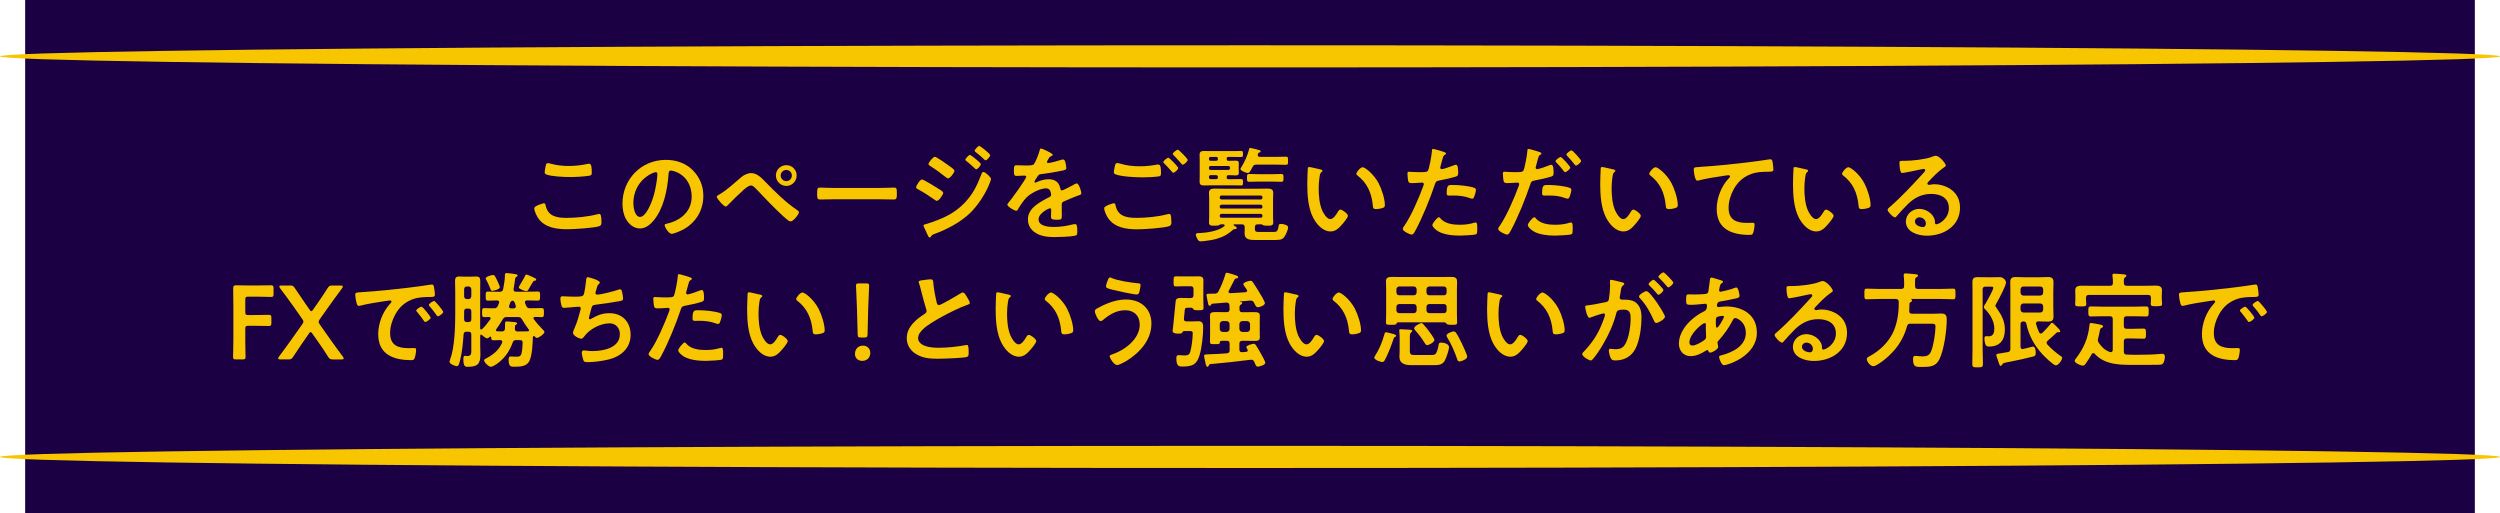
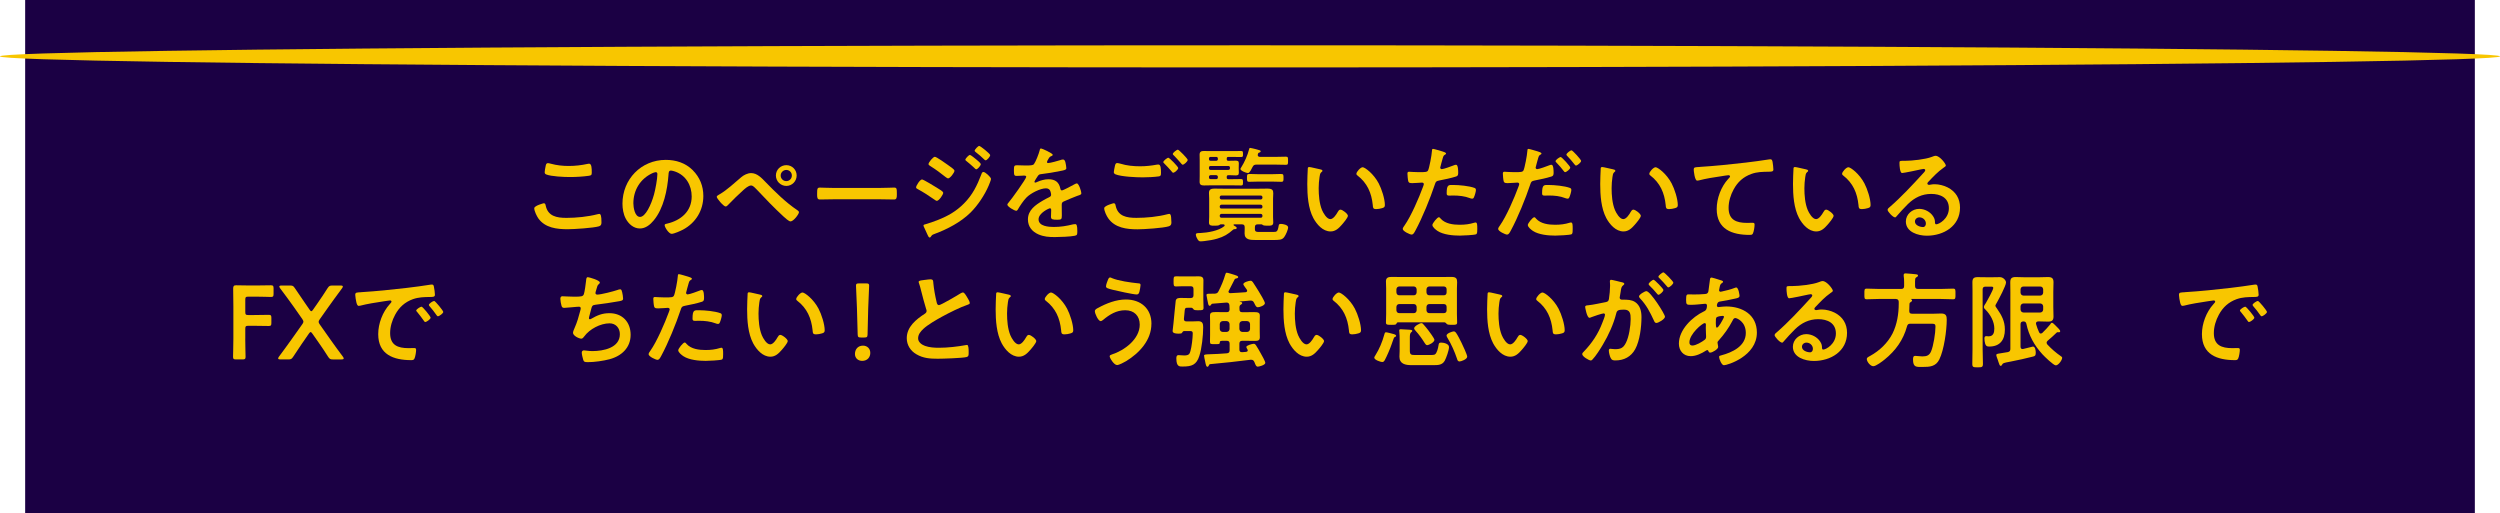
<svg xmlns="http://www.w3.org/2000/svg" id="_イヤー_2" viewBox="0 0 1242 255">
  <defs>
    <style>.cls-1{fill:#f8c600;}.cls-2{fill:#1b0044;}</style>
  </defs>
  <g id="_イヤー_1-2">
    <g>
      <rect class="cls-2" x="12.5" width="1217" height="255" />
      <g>
        <ellipse class="cls-1" cx="621" cy="28" rx="621" ry="5.5" />
-         <ellipse class="cls-1" cx="621" cy="227" rx="621" ry="5.5" />
      </g>
      <g>
        <path class="cls-1" d="M270.13,100.97c.67,0,.83,.47,.93,.99,1.09,5.5,5.5,6.28,10.37,6.28s10.63-.57,15.46-1.82c.21-.05,.57-.16,.78-.16,.78,0,1.14,.88,1.14,4.25,0,.99-.26,1.61-1.24,1.92-2.75,.83-12.45,1.45-15.56,1.45-5.39,0-11.2-.67-14.57-5.39-.78-1.14-2.02-3.63-2.02-5.03,0-1.3,4.67-2.49,4.72-2.49Zm.88-18.1c.16-.88,.26-1.82,1.24-1.82,.42,0,1.09,.21,1.51,.31,2.85,.78,5.81,1.09,8.82,1.09,3.16,0,6.28-.36,9.39-1.04,.16-.05,.47-.1,.67-.1,1.3,0,1.35,2.33,1.35,4.46,0,1.24-.26,1.35-1.45,1.56-2.85,.42-6.48,.62-9.39,.62s-9.28-.26-11.83-1.3c-.47-.21-.72-.52-.72-1.09,0-.62,.26-1.97,.41-2.7Z" />
        <path class="cls-1" d="M344.18,84.58c3.47,3.48,5.24,7.83,5.24,12.76,0,7.21-3.79,13.38-10.11,16.75-1.19,.62-4.41,2.08-5.65,2.08-1.35,0-3.47-3.22-3.47-4.36,0-.52,.78-.62,1.3-.73,6.79-1.61,12.14-6.07,12.14-13.48,0-5.55-2.9-10.53-8.3-12.4-.47-.16-1.5-.47-1.97-.47-1.19,0-1.19,1.14-1.24,2.02-.57,7.57-2.39,16.8-7.37,22.77-1.71,2.07-3.99,3.99-6.85,3.99-3.16,0-5.65-2.28-7.05-4.93-1.14-2.13-1.61-4.93-1.61-7.37,0-12.14,9.28-21.78,21.52-21.78,5.08,0,9.75,1.5,13.43,5.13Zm-20.18,1.5c-5.91,2.8-9.34,8.35-9.34,14.94,0,1.92,.67,6.74,3.32,6.74s5.5-5.91,6.95-11.2c.67-2.49,1.66-7.62,1.66-10.11,0-.52-.26-.93-.83-.93-.42,0-1.35,.36-1.76,.57Z" />
        <path class="cls-1" d="M380.38,90.5c4.88,4.98,9.91,10.01,15.71,13.9,.36,.26,.83,.57,.83,1.04,0,.93-2.7,4.56-4.2,4.56-.83,0-2.8-1.82-3.53-2.49-4.67-4.31-9.08-8.92-13.43-13.54-.67-.67-1.61-1.82-2.64-1.82-1.3,0-3.01,1.56-3.94,2.39-2.12,1.92-5.6,5.24-7.52,7.31-.31,.31-.67,.73-1.19,.73-.98,0-4.41-3.99-4.41-4.82,0-.47,.99-.99,1.35-1.19,3.73-2.13,7.47-5.71,10.79-8.5,1.24-1.09,3.21-2.08,4.93-2.08,3.06,0,5.29,2.49,7.26,4.51Zm15.4-3.32c0,2.85-2.28,5.19-5.13,5.19s-5.19-2.33-5.19-5.19,2.33-5.13,5.19-5.13,5.13,2.28,5.13,5.13Zm-7.94,0c0,1.56,1.24,2.8,2.8,2.8s2.75-1.25,2.75-2.8-1.24-2.75-2.75-2.75-2.8,1.24-2.8,2.75Z" />
        <path class="cls-1" d="M437.68,93.35c2.39,0,5.76-.16,6.43-.16,1.4,0,1.45,.42,1.45,3.27,0,1.66-.05,2.65-1.4,2.65-2.18,0-4.36-.1-6.48-.1h-23.86c-2.13,0-4.3,.1-6.48,.1-1.35,0-1.4-.99-1.4-2.59,0-2.9,.1-3.32,1.45-3.32,.67,0,4.25,.16,6.43,.16h23.86Z" />
        <path class="cls-1" d="M458.06,89.15c.73,0,6.22,3.42,7.26,4.04,1.71,1.09,3.27,1.87,3.27,2.65s-2.07,3.94-3.16,3.94c-.36,0-.83-.36-1.14-.57-2.64-1.87-5.55-3.73-8.4-5.29-.36-.16-.78-.42-.78-.83,0-.83,1.92-3.94,2.96-3.94Zm34.28-.26c0,.52-.88,2.65-1.14,3.27-1.97,4.67-5.45,9.91-9.08,13.49-4.82,4.72-11.41,8.19-17.74,10.53-.67,.26-1.3,.42-1.71,1.09-.21,.26-.42,.73-.78,.73-.52,0-.93-.93-1.09-1.35-.67-1.4-1.3-2.8-1.92-4.2-.05-.1-.1-.31-.1-.42,0-.42,.67-.57,.99-.62,1.61-.42,4.56-1.5,6.17-2.13,5.08-2.02,9.02-4.25,12.91-8.14,4.36-4.36,6.54-8.92,8.71-14.57,.16-.47,.36-1.14,1.04-1.14,.83,0,3.73,2.54,3.73,3.47Zm-21.37-6.9c1.14,.83,3.21,2.13,3.21,2.85,0,.93-2.18,3.79-3.16,3.79-.36,0-.93-.47-1.24-.67-2.44-1.97-4.93-3.79-7.57-5.45-.36-.26-.93-.52-.93-.99,0-.83,2.28-3.63,3.16-3.63,.78,0,5.6,3.42,6.54,4.1Zm10.89-5.03c.41,0,2.7,1.87,3.32,2.39,.73,.62,2.08,1.76,2.08,2.18,0,.78-1.61,2.59-2.28,2.59-.31,0-.83-.62-1.24-.99-1.19-1.14-2.44-2.13-3.68-3.16-.21-.16-.47-.36-.47-.62,0-.62,1.71-2.39,2.28-2.39Zm4.62-4.46c.57,0,5.45,3.89,5.45,4.56,0,.78-1.61,2.59-2.28,2.59-.26,0-.52-.26-.67-.42-1.3-1.3-2.75-2.49-4.2-3.63-.21-.21-.57-.42-.57-.73,0-.57,1.71-2.39,2.28-2.39Z" />
        <path class="cls-1" d="M522.99,76.91c0,.31-.36,.52-.62,.62-.83,.31-1.04,.57-1.71,1.76-.15,.26-.52,.88-.52,1.19,0,.36,.26,.52,.57,.52,1.04,0,4.93-1.09,6.02-1.45,.36-.16,.93-.31,1.3-.31,.88,0,1.14,.83,1.3,1.56,.16,.67,.42,2.08,.42,2.8,0,.88-1.66,1.09-2.75,1.3-3.27,.67-6.54,1.24-9.8,1.61-.83,.1-1.04,.21-1.55,.83-.31,.42-1.76,2.65-1.76,3.01,0,.21,.21,.36,.41,.36,.31,0,.67-.16,.93-.31,1.76-.78,3.73-1.35,5.65-1.35,3.32,0,5.24,1.4,5.91,4.67,.1,.47,.26,.88,.78,.88,.62,0,5.24-2.49,6.07-2.96,.36-.16,.93-.52,1.35-.52,.98,0,2.23,3.99,2.23,4.88,0,.62-.57,.83-1.55,1.14-.21,.1-.47,.16-.73,.26-2.07,.78-4.1,1.66-6.12,2.54-.93,.36-1.35,.67-1.35,1.71v.67c0,1.61,.05,3.16,.05,4.77,0,1.87-.26,2.07-2.23,2.07-2.23,0-3.16-.1-3.16-1.45,0-1.14,.1-2.28,.1-3.37,0-.47-.16-.88-.67-.88-.26,0-5.6,2.28-5.6,5.5,0,3.47,5.03,3.79,7.52,3.79,3.48,0,6.28-.47,9.65-1.3,.31-.05,.67-.1,1.04-.1,.67,0,1.04,.57,1.04,3.53,0,1.56-.05,1.97-1.19,2.23-1.97,.47-7.73,.67-9.96,.67-2.96,0-5.45-.16-8.2-1.35-3.16-1.4-5.19-3.89-5.19-7.42,0-4.67,3.79-7.21,7.37-9.34,1.04-.62,2.13-1.19,3.22-1.71,.52-.26,.93-.57,.93-1.19,0-.36-.16-1.09-.26-1.45-.26-1.14-1.09-1.76-2.28-1.76-2.9,0-7.68,2.49-9.7,4.56-1.5,1.5-3.27,4.2-4.36,6.07-.16,.26-.36,.52-.73,.52-.93,0-4.41-2.08-4.41-3.01,0-.42,.42-.83,.67-1.14,1.19-1.3,8.71-11.72,8.71-12.71,0-.47-.42-.62-1.14-.62-.83,0-2.02,.16-3.63,.16-1.14,0-1.35-.26-1.35-2.9,0-2.07,.21-2.39,1.5-2.39,.88,0,2.23,.1,3.73,.1h1.5c1.35,0,2.75-.05,3.22-.67,.88-1.14,2.44-5.19,2.8-6.69,.1-.57,.21-1.09,.72-1.09,.47,0,5.81,2.39,5.81,3.16Z" />
        <path class="cls-1" d="M553.28,100.97c.67,0,.83,.47,.93,1.04,1.09,5.45,5.45,6.22,10.32,6.22s10.63-.52,15.51-1.82c.21-.05,.57-.16,.78-.16,.88,0,.88,1.04,.99,1.71,.05,.52,.15,2.07,.15,2.59,0,.93-.31,1.56-1.29,1.87-2.7,.88-12.45,1.5-15.56,1.5-5.39,0-11.2-.73-14.52-5.45-.83-1.14-2.02-3.63-2.02-5.03,0-1.3,4.67-2.49,4.72-2.49Zm3.32-19.66c3.16,.99,6.54,1.3,9.86,1.3,2.8,0,5.6-.31,8.35-.83,.21-.05,.47-.05,.67-.05,1.19,0,1.3,1.92,1.3,4.15,0,1.3-.16,1.61-1.14,1.76-2.28,.31-5.55,.47-7.88,.47-3.37,0-10.58-.31-13.59-1.5-.47-.21-.83-.57-.83-1.09,0-.57,.36-2.07,.47-2.7,.21-.93,.31-1.81,1.25-1.81,.47,0,1.14,.21,1.55,.31Zm28.73,2.18c0,.78-1.81,2.33-2.49,2.33-.31,0-.62-.42-1.24-1.19-.99-1.14-2.08-2.28-3.16-3.37-.16-.16-.52-.47-.52-.73,0-.62,1.97-2.18,2.49-2.18,.57,0,4.93,4.46,4.93,5.13Zm4.72-4.05c0,.78-1.81,2.39-2.49,2.39-.31,0-.78-.62-1.35-1.3-.99-1.19-2.02-2.23-3.06-3.32-.21-.16-.52-.47-.52-.67,0-.67,1.97-2.18,2.54-2.18,.52,0,4.88,4.46,4.88,5.08Z" />
        <path class="cls-1" d="M606.43,111.45c-.26,0-.47,.21-.68,.36-.41,.26-1.35,.31-2.07,.31h-.57c-1.3,0-2.49,.05-2.49-1.61,0-.83,.1-1.87,.1-2.75v-9.08c0-.93-.1-1.92-.1-2.85,0-1.92,1.29-2.13,2.85-2.13,1.45,0,2.85,.05,4.3,.05h17.58c1.4,0,2.85-.05,4.3-.05,2.49,0,2.9,.78,2.9,2.33,0,.73-.1,1.61-.1,2.65v9.08c0,.99,.1,1.97,.1,2.75,0,1.66-1.24,1.61-2.54,1.61h-.52c-.72,0-1.66-.05-2.12-.31-.16-.16-.36-.36-.62-.36h-1.87c-1.04,0-1.45,.42-1.45,1.45v.93c0,1.5,1.04,1.4,2.44,1.4h6.54c1.81,0,2.33,.05,2.85-3.16,.1-.52,.21-.83,1.09-.83,.98,0,3.58,.47,3.58,1.71s-1.19,3.79-1.87,4.72c-1.09,1.61-2.54,1.56-5.96,1.56h-8.4c-2.44,0-5.39-.05-5.39-3.22,0-.73,.05-1.45,.05-2.18v-.93c0-1.04-.41-1.45-1.45-1.45h-3.79c-.15,0-.31,.1-.31,.26,0,.1,.05,.21,.1,.26,.83,.52,1.5,.78,1.5,1.3,0,.31-.36,.57-.93,.57-.47,0-.57,0-.93,.31-2.59,2.28-4.51,3.42-7.83,4.41-2.07,.62-4.2,.93-6.33,1.19-.68,.05-1.3,.16-1.92,.16-.78,0-1.19-.26-1.97-1.87-.21-.42-.41-1.04-.41-1.45,0-.88,.93-.78,2.33-.83,3.47-.16,9.08-1.09,11.77-3.37,.1-.1,.21-.26,.21-.42,0-.36-.31-.47-.62-.52h-1.35Zm3.01-32.36c.05,.57,.21,.78,.83,.78h.88c.93,0,1.82-.05,2.75-.05s1.55,.16,1.55,1.25c0,.42-.05,1.09-.05,1.97v.83c0,.93,.05,1.61,.05,1.97,0,1.14-.57,1.3-1.55,1.3-.93,0-1.82-.1-2.75-.1h-.88c-.62,0-.83,.26-.83,.83v.31c0,.62,.21,.78,.78,.83h2.33c1.35,0,2.7-.05,4.04-.05,.83,0,.93,.31,.93,1.61s-.1,1.56-.93,1.56c-1.35,0-2.7-.05-4.04-.05h-11.41c-.98,0-1.92,.05-2.9,.05-1.4,0-2.28-.26-2.28-1.82,0-.99,.05-1.92,.05-2.9v-7.68c0-.93-.05-1.92-.05-2.9,0-1.45,.78-1.82,2.12-1.82,1.04,0,2.08,.05,3.06,.05h11.41c1.35,0,2.7-.05,4.04-.05,.88,0,.93,.36,.93,1.5s0,1.5-.93,1.5c-1.35,0-2.7-.05-4.04-.05h-2.28c-.62,0-.78,.21-.83,.78v.36Zm-8.04-1.14c-.47,0-.78,.31-.78,.78v.36c0,.47,.31,.78,.78,.78h2.85c.47,0,.78-.31,.78-.78v-.36c0-.47-.31-.78-.78-.78h-2.85Zm8.82,6.48c.52-.05,.78-.31,.83-.83v-.36c-.05-.47-.31-.78-.83-.78h-8.82c-.47,0-.78,.31-.78,.78v.36c0,.52,.31,.78,.78,.83h8.82Zm-5.19,3.42c0-.47-.31-.78-.83-.83h-2.8c-.47,.05-.78,.36-.78,.83v.31c0,.52,.31,.83,.78,.83h2.8c.52,0,.83-.31,.83-.83v-.31Zm21.32,11.25c.52-.05,.78-.36,.83-.83v-.31c-.05-.52-.31-.78-.83-.83h-19.55c-.47,.05-.78,.31-.83,.83v.31c.05,.47,.36,.78,.83,.83h19.55Zm-20.38,3.73c.05,.47,.36,.78,.83,.78h19.55c.52,0,.78-.31,.83-.78v-.31c-.05-.47-.31-.78-.83-.83h-19.55c-.47,.05-.78,.36-.83,.83v.31Zm0,4.56c.05,.47,.36,.78,.83,.78h19.55c.52,0,.78-.31,.83-.78v-.31c-.05-.47-.31-.78-.83-.83h-19.55c-.47,.05-.78,.36-.83,.83v.31Zm14-21.42c-.83,0-3.73-1.14-3.73-2.02,0-.26,.26-.62,.42-.83,1.61-2.54,3.16-6.02,3.89-8.97,.1-.42,.15-.67,.57-.67,.36,0,2.28,.52,2.75,.62,.36,.1,.67,.21,.93,.26,1.09,.31,1.5,.36,1.5,.83,0,.42-.57,.57-.88,.67-.31,.1-.42,.42-.52,.73-.05,.1-.05,.31-.05,.47,0,.62,.47,.83,1.04,.88h7.68c1.76,0,3.53-.1,5.29-.1,1.04,0,1.04,.42,1.04,2.02s0,2.02-1.04,2.02c-1.76,0-3.53-.1-5.29-.1h-9.29c-1.09,0-1.55,.26-2.02,1.19-.42,.78-1.35,3.01-2.28,3.01Zm4.93,4.25c-1.45,0-2.9,.1-4.36,.1-1.09,0-1.04-.73-1.04-1.97,0-1.61,0-1.92,1.4-1.92,.83,0,2.08,.1,3.99,.1h7.37c1.92,0,3.16-.1,3.99-.1,1.4,0,1.4,.31,1.4,1.92,0,1.35,.05,1.97-1.09,1.97-1.45,0-2.9-.1-4.3-.1h-7.37Z" />
        <path class="cls-1" d="M655.85,84.12c.41,.1,1.14,.21,1.14,.73,0,.31-.21,.42-.52,.67-.73,.57-.78,1.61-.93,2.49-.26,1.82-.42,3.63-.42,5.5,0,3.47,.31,7.57,1.66,10.84,.62,1.45,2.33,4.51,4.15,4.51,1.45,0,2.96-2.28,3.58-3.42,.31-.52,.72-1.3,1.4-1.3,1.09,0,3.73,2.13,3.73,3.06,0,.99-2.33,3.68-3.06,4.51-1.5,1.71-3.11,3.27-5.55,3.27-3.84,0-6.85-3.47-8.56-6.64-2.59-4.88-3.01-11.41-3.01-16.91,0-.83,.15-7.42,.26-7.88,.05-.42,.36-.57,.73-.57,.67,0,4.51,.99,5.39,1.14Zm21.11-1.04c1.14,0,5.5,3.27,7.99,8.04,1.45,2.75,3.06,7.68,3.06,10.79,0,.99-.52,1.24-1.4,1.5-.83,.26-2.02,.47-2.9,.47-1.66,0-1.61-.73-1.71-1.97-.62-6.07-2.75-11-7.68-14.78-.31-.21-.47-.42-.47-.78,0-.99,2.08-3.27,3.11-3.27Z" />
        <path class="cls-1" d="M716.48,75.2c.47,.16,1.92,.52,1.92,1.09,0,.26-.31,.42-.47,.52-.78,.47-.83,.67-1.19,1.82-.15,.57-1.24,4.36-1.24,4.62,0,.47,.36,.78,.78,.78,.93,0,4.98-1.5,6.02-1.92,.36-.16,.72-.26,1.09-.26,1.04,0,1.04,3.16,1.04,3.94,0,.88-.1,1.61-.98,1.87-2.54,.83-5.86,1.5-8.51,2.02-1.5,.31-1.66,.57-2.13,2.02-2.33,7-6.17,16.44-9.65,22.87-.67,1.25-1.09,1.97-1.87,1.97-.83,0-4.41-1.66-4.41-2.8,0-.52,.57-1.3,.88-1.71,3.27-4.67,7.16-13.69,9.18-19.19,.11-.31,.42-1.09,.42-1.35,0-.52-.42-.78-.93-.78-.73,0-3.01,.26-4.62,.26-1.04,0-1.87,.05-2.18-.93-.21-.67-.41-3.01-.41-3.79,0-.57,.15-.93,.78-.93,.47,0,2.64,.21,4.88,.21,3.32,0,4.1-.05,4.56-.83,.62-1.04,1.87-7.93,1.92-9.44,.05-.78,.05-1.3,.57-1.3,.47,0,3.89,1.04,4.56,1.24Zm-.73,33.45c2.28,2.54,6.22,3.01,9.39,3.01,2.7,0,4.82-.26,7.37-1.04,.16-.05,.36-.1,.52-.1,.88,0,.88,1.19,.88,3.27,0,1.04,.05,2.23-.57,2.59-.93,.42-6.79,.67-8.09,.67-3.42,0-8.19-.42-11.1-2.33-.83-.57-2.54-1.87-2.54-2.96,0-.78,2.39-3.84,3.22-3.84,.36,0,.73,.47,.93,.73Zm6.33-16.75c2.75,0,7.83,.47,10.43,1.45,.47,.16,.73,.47,.73,1.04,0,.78-.62,2.9-.99,3.63-.21,.47-.41,.67-.93,.67-.36,0-.73-.1-1.09-.26-2.59-.99-5.45-1.3-8.25-1.3-.67,0-1.3,.05-1.97,.05-1.04,0-1.3-.26-1.3-1.14,0-4.46,.93-4.15,3.37-4.15Z" />
        <path class="cls-1" d="M763.88,75.2c.47,.16,1.92,.52,1.92,1.09,0,.26-.31,.42-.47,.52-.78,.47-.83,.67-1.19,1.82-.15,.57-1.24,4.36-1.24,4.62,0,.47,.36,.78,.78,.78,.93,0,4.98-1.5,6.02-1.92,.36-.16,.72-.26,1.09-.26,1.04,0,1.04,3.16,1.04,3.94,0,.88-.1,1.61-.98,1.87-2.54,.83-5.86,1.5-8.51,2.02-1.5,.31-1.66,.57-2.13,2.02-2.33,7-6.17,16.44-9.65,22.87-.67,1.25-1.09,1.97-1.87,1.97-.83,0-4.41-1.66-4.41-2.8,0-.52,.57-1.3,.88-1.71,3.27-4.67,7.16-13.69,9.18-19.19,.11-.31,.42-1.09,.42-1.35,0-.52-.42-.78-.93-.78-.73,0-3.01,.26-4.62,.26-1.04,0-1.87,.05-2.18-.93-.21-.67-.41-3.01-.41-3.79,0-.57,.15-.93,.78-.93,.47,0,2.64,.21,4.88,.21,3.32,0,4.1-.05,4.56-.83,.62-1.04,1.87-7.93,1.92-9.44,.05-.78,.05-1.3,.57-1.3,.47,0,3.89,1.04,4.56,1.24Zm-.73,33.45c2.28,2.54,6.22,3.01,9.39,3.01,2.7,0,4.82-.26,7.37-1.04,.16-.05,.36-.1,.52-.1,.88,0,.88,1.19,.88,3.27,0,1.04,.05,2.23-.57,2.59-.93,.42-6.79,.67-8.09,.67-3.42,0-8.19-.42-11.1-2.33-.83-.57-2.54-1.87-2.54-2.96,0-.78,2.39-3.84,3.22-3.84,.36,0,.73,.47,.93,.73Zm6.33-16.75c2.75,0,7.83,.47,10.43,1.45,.47,.16,.73,.47,.73,1.04,0,.78-.62,2.9-.99,3.63-.21,.47-.41,.67-.93,.67-.36,0-.73-.16-1.09-.26-2.59-1.04-5.45-1.3-8.25-1.3-.67,0-1.3,.05-1.97,.05-1.04,0-1.3-.26-1.3-1.14,0-4.46,.93-4.15,3.37-4.15Zm10.63-8.66c0,.78-1.92,2.28-2.54,2.28-.31,0-.52-.31-.73-.57-1.14-1.45-2.28-2.85-3.58-4.15-.16-.16-.47-.47-.47-.73,0-.67,2.07-2.08,2.54-2.08,.57,0,4.77,4.62,4.77,5.24Zm5.39-3.32c0,.78-1.92,2.33-2.54,2.33-.31,0-.57-.36-.78-.62-1.09-1.45-2.28-2.8-3.58-4.15-.16-.16-.41-.42-.41-.67,0-.62,1.92-2.13,2.54-2.13,.57,0,4.77,4.62,4.77,5.24Z" />
        <path class="cls-1" d="M801.37,84.12c.42,.1,1.14,.21,1.14,.73,0,.31-.21,.42-.52,.67-.73,.57-.78,1.61-.93,2.49-.26,1.82-.41,3.63-.41,5.5,0,3.47,.31,7.57,1.66,10.84,.62,1.45,2.33,4.51,4.15,4.51,1.45,0,2.96-2.28,3.58-3.42,.31-.52,.73-1.3,1.4-1.3,1.09,0,3.73,2.13,3.73,3.06,0,.99-2.33,3.68-3.06,4.51-1.5,1.71-3.11,3.27-5.55,3.27-3.84,0-6.85-3.47-8.56-6.64-2.59-4.88-3.01-11.41-3.01-16.91,0-.83,.16-7.42,.26-7.88,.05-.42,.36-.57,.73-.57,.67,0,4.51,.99,5.39,1.14Zm21.11-1.04c1.14,0,5.5,3.27,7.99,8.04,1.45,2.75,3.06,7.68,3.06,10.79,0,.99-.52,1.24-1.4,1.5-.83,.26-2.02,.47-2.9,.47-1.66,0-1.61-.73-1.71-1.97-.62-6.07-2.75-11-7.68-14.78-.31-.21-.47-.42-.47-.78,0-.99,2.07-3.27,3.11-3.27Z" />
        <path class="cls-1" d="M844.46,82.92c7.57-.47,15.14-1.25,22.72-2.13,3.89-.47,7.88-.99,11.77-1.61,.21-.05,.42-.05,.62-.05,.78,0,.88,.67,1.04,1.3,.16,.88,.41,2.91,.41,3.79,0,1.14-1.09,1.04-2.28,1.09-3.06,.05-5.71,.05-8.61,1.09-4.04,1.45-6.85,3.99-8.87,7.73-1.5,2.75-2.49,5.96-2.49,9.13,0,6.02,3.89,7.47,9.13,7.47,.93,0,2.07-.05,2.59-.05,.78,0,1.19,.05,1.19,.88,0,1.14-.36,3.68-.93,4.62-.36,.52-.93,.52-1.5,.52-8.82,0-16.39-2.8-16.39-12.91,0-5.24,2.18-11.05,5.71-14.89,.26-.26,.93-.93,.93-1.24,0-.42-.47-.62-.78-.62-.42,0-2.75,.36-3.32,.47-3.47,.47-8.14,1.25-11.46,2.13-.26,.05-.52,.1-.78,.1-1.24,0-1.71-4.93-1.71-5.45,0-1.35,.73-1.19,3.01-1.35Z" />
        <path class="cls-1" d="M897.15,84.12c.41,.1,1.14,.21,1.14,.73,0,.31-.21,.42-.52,.67-.73,.57-.78,1.61-.93,2.49-.26,1.82-.42,3.63-.42,5.5,0,3.47,.31,7.57,1.66,10.84,.62,1.45,2.33,4.51,4.15,4.51,1.45,0,2.96-2.28,3.58-3.42,.31-.52,.72-1.3,1.4-1.3,1.09,0,3.73,2.13,3.73,3.06,0,.99-2.33,3.68-3.06,4.51-1.5,1.71-3.11,3.27-5.55,3.27-3.84,0-6.85-3.47-8.56-6.64-2.59-4.88-3.01-11.41-3.01-16.91,0-.83,.15-7.42,.26-7.88,.05-.42,.36-.57,.73-.57,.67,0,4.51,.99,5.39,1.14Zm21.11-1.04c1.14,0,5.5,3.27,7.99,8.04,1.45,2.75,3.06,7.68,3.06,10.79,0,.99-.52,1.24-1.4,1.5-.83,.26-2.02,.47-2.9,.47-1.66,0-1.61-.73-1.71-1.97-.62-6.07-2.75-11-7.68-14.78-.31-.21-.47-.42-.47-.78,0-.99,2.08-3.27,3.11-3.27Z" />
        <path class="cls-1" d="M966.69,82.25c0,.36-.57,.67-1.14,1.09-2.9,2.02-5.08,4.41-7.52,6.95-.21,.21-.52,.57-.52,.88,0,.42,.41,.67,.88,.67,.21,0,.47-.05,.67-.1,.68-.16,1.45-.21,2.13-.21,2.07,0,4.51,.62,6.38,1.56,4.05,2.07,6.17,5.55,6.17,10.06,0,9.18-8.14,13.95-16.49,13.95-4.3,0-10.42-1.76-10.42-7.05,0-3.58,3.16-6.28,6.64-6.28,2.7,0,5.45,1.45,6.9,3.68,.78,1.19,.93,1.97,.93,3.32,.05,.36,.21,.67,.62,.67,1.35,0,6.28-2.75,6.28-7.99s-4.25-7.11-8.77-7.11-8.3,1.82-11.62,5.08c-2.02,1.97-3.89,4.1-5.76,6.22-.16,.21-.31,.36-.57,.36-1.09,0-3.73-2.9-3.73-3.73,0-.62,.78-1.19,1.24-1.56,5.34-4.62,11.36-11.05,16.13-16.29,.42-.42,1.35-1.35,1.35-1.87,0-.47-.47-.62-.88-.62-.26,0-.93,.16-1.24,.21-1.24,.31-8.56,1.82-9.39,1.82-1.14,0-1.3-3.89-1.3-4.77,0-1.19,.05-1.3,1.61-1.3h1.24c3.32,0,10.11-.73,13.12-1.92,.57-.21,1.4-.57,1.97-.57,2.07,0,5.08,3.94,5.08,4.82Zm-13.12,25.73c-1.14,0-2.23,.83-2.23,2.07,0,1.87,2.49,2.75,4.04,2.75,.99,0,1.4-.93,1.4-1.76,0-1.61-1.4-3.06-3.21-3.06Z" />
        <path class="cls-1" d="M121.84,168.18c0,3.01,.16,8.71,.16,9.08,0,1.09-.31,1.3-1.51,1.3h-3.21c-1.19,0-1.5-.21-1.5-1.3,0-.36,.16-6.07,.16-9.08v-16.13c0-2.54-.05-5.91-.1-8.66,0-1.25,.31-1.66,1.45-1.66,.36,0,4.46,.1,6.9,.1h2.9c2.49,0,7.16-.1,7.52-.1,1.09,0,1.3,.31,1.3,1.5v2.8c0,1.19-.21,1.5-1.3,1.5-.36,0-5.03-.16-7.52-.16h-3.68c-1.29,0-1.55,.26-1.55,1.56v6.02c0,1.3,.26,1.56,1.55,1.56h2.59c2.44,0,7.16-.1,7.52-.1,1.09,0,1.3,.31,1.3,1.5v2.54c0,1.19-.21,1.5-1.3,1.5-.36,0-5.08-.1-7.52-.1h-2.59c-1.29,0-1.55,.26-1.55,1.56v4.77Z" />
        <path class="cls-1" d="M150.31,170.26c-1.55,2.28-3.01,4.46-4.67,7-.73,1.09-1.09,1.3-2.38,1.3h-3.89c-.83,0-1.19-.16-1.19-.52,0-.21,.16-.52,.42-.88,1.92-2.59,4.15-5.6,6.02-8.25l5.55-7.83c.41-.57,.57-.93,.57-1.35,0-.31-.21-.67-.57-1.24l-4.25-6.07c-2.02-2.85-4.1-5.65-6.74-9.18-.26-.36-.42-.67-.42-.88,0-.36,.36-.52,1.19-.52h4.15c1.29,0,1.66,.21,2.38,1.3,1.82,2.75,3.47,5.13,5.19,7.62l2.12,3.06c.36,.52,.62,.78,.88,.78s.52-.26,.88-.78l2.13-3.06c1.76-2.54,3.32-4.82,5.08-7.62,.73-1.09,1.09-1.3,2.39-1.3h3.99c.83,0,1.19,.16,1.19,.52,0,.21-.15,.52-.41,.88-2.64,3.58-4.82,6.53-6.69,9.18l-4.36,6.17c-.36,.57-.57,.93-.57,1.25,0,.42,.15,.78,.57,1.35l5.45,7.73c1.81,2.64,3.89,5.34,6.02,8.25,.26,.36,.42,.67,.42,.88,0,.36-.36,.52-1.19,.52h-4.15c-1.3,0-1.66-.21-2.39-1.3-1.61-2.59-3.16-4.82-4.67-7l-3.16-4.51c-.36-.52-.62-.78-.88-.78s-.52,.26-.88,.78l-3.11,4.51Z" />
        <path class="cls-1" d="M179.5,145.15c7.57-.47,15.14-1.25,22.67-2.13,3.94-.47,7.88-.99,11.77-1.61,.21-.05,.47-.05,.68-.05,.78,0,.88,.67,.98,1.3,.21,.88,.47,2.91,.47,3.79,0,1.14-1.09,1.04-2.33,1.09-3.01,.05-5.65,.05-8.61,1.09-3.99,1.45-6.79,3.99-8.82,7.73-1.5,2.75-2.49,5.96-2.49,9.13,0,6.02,3.84,7.47,9.13,7.47,.88,0,2.02-.05,2.59-.05,.78,0,1.19,.05,1.19,.88,0,1.04-.36,3.32-.78,4.25-.36,.78-.78,.88-1.66,.88-8.82,0-16.39-2.8-16.39-12.91,0-5.29,2.18-11,5.71-14.89,.57-.62,.88-.99,.88-1.24,0-.47-.41-.62-.78-.62s-2.75,.42-3.27,.47c-3.47,.52-8.14,1.25-11.46,2.13-.26,.05-.52,.1-.78,.1-.72,0-.98-1.14-1.14-1.71-.21-.88-.57-2.85-.57-3.73,0-1.35,.73-1.19,3.01-1.35Zm34.44,12.65c0,.78-2.07,2.18-2.64,2.18-.36,0-.52-.36-.73-.62-1.04-1.5-2.18-2.96-3.32-4.36-.16-.16-.47-.47-.47-.73,0-.62,2.07-1.92,2.64-1.92s4.51,4.82,4.51,5.45Zm6.28-2.85c0,.73-2.02,2.18-2.65,2.18-.36,0-.57-.42-.78-.67-.83-1.25-2.33-3.16-3.37-4.31-.16-.16-.36-.47-.36-.67,0-.62,2.02-1.97,2.64-1.97,.52,0,4.51,4.82,4.51,5.45Z" />
-         <path class="cls-1" d="M243.6,167.25c-.15,0-.26,.05-.36,.16-.36,.31-.73,.67-1.25,.67-.72,0-2.02-1.14-2.54-1.61-.16-.1-.26-.21-.47-.21-.31,0-.41,.31-.41,.57v5.29c0,1.3,.1,2.59,.1,3.89,0,4.88-1.45,6.22-6.33,6.22-1.3,0-2.13-.21-2.13-3.84,0-.52-.05-1.61,.73-1.61,.31,0,.78,.1,1.24,.1,2.08,0,1.97-1.4,1.97-3.27v-7.37c0-1.04-.47-1.45-1.45-1.45h-.88c-.93,0-1.45,.36-1.51,1.3-.31,4.3-.67,8.61-1.71,12.76-.47,1.97-.78,3.06-1.61,3.06-.99,0-3.68-1.14-3.68-2.18,0-.26,.36-1.3,.47-1.61,1.97-5.34,2.38-15.35,2.38-21.16v-12.29c0-1.71-.1-3.37-.1-5.08,0-1.5,.47-2.23,2.02-2.23,1.04,0,2.12,.1,3.21,.1h2.07c1.09,0,2.18-.1,3.22-.1,1.61,0,2.02,.78,2.02,2.23,0,1.71-.05,3.42-.05,5.08v18.41c0,.05,0,.62,.52,.62,.21,0,.31-.05,.47-.21,1.5-1.45,2.8-3.11,4.04-4.88,.11-.16,.16-.26,.16-.47,0-.47-.36-.62-.78-.67-.73,.05-1.45,.1-2.23,.1-1.24,0-1.24-.57-1.24-2.28,0-1.61,0-2.23,1.19-2.23,1.56,0,3.11,.16,4.67,.1,1.09,0,1.5-.26,2.02-1.25,.16-.42,.36-.88,.52-1.3,.05-.21,.1-.31,.1-.52,0-.62-.47-.78-.99-.83-1.14,0-3.47,.1-4.51,.1-1.24,0-1.19-.62-1.19-2.28s-.05-2.23,1.19-2.23c1.92,0,3.79,.16,5.71,.1,1.04,0,1.45-.31,1.76-1.3,.36-1.92,.88-4.67,.88-6.54v-.16c0-.67-.05-1.3,.83-1.3,.41,0,1.97,.21,2.54,.26,1.45,.21,2.96,.31,2.96,.88,0,.36-.36,.57-.62,.78-.52,.42-.57,.36-.67,1.19-.21,1.61-.41,3.22-.73,4.77v.36c0,.73,.52,1.04,1.19,1.04h5.13c1.87,0,3.79-.1,5.65-.1,1.25,0,1.19,.57,1.19,2.23s0,2.28-1.19,2.28c-1.76,0-3.53-.1-5.29-.1-.52,.05-1.04,.21-1.04,.88,0,.16,0,.26,.05,.42,.21,.47,.36,.93,.57,1.35,.42,.99,.93,1.25,1.97,1.25,1.87,.05,3.79-.1,5.65-.1,1.19,0,1.19,.57,1.19,2.23,0,1.56,.05,2.28-1.09,2.28s-2.23-.05-3.32-.1c-.05,0-.78,0-.78,.62,0,.21,.05,.31,.16,.47,1.3,1.82,2.8,3.47,4.36,5.08,.31,.31,.93,.83,.93,1.3,0,.99-2.8,2.96-3.73,2.96-.47,0-.88-.47-1.19-.78-.1-.1-.21-.16-.36-.16-.31,0-.42,.26-.47,.52-.05,3.16-.36,9.39-1.82,12.08-1.35,2.54-4.67,2.65-7.21,2.65-1.71,0-3.01,.16-3.01-3.47,0-.88,.1-1.61,1.04-1.61,.52,0,1.56,.1,2.75,.1,1.45,0,2.23-.16,2.64-1.71,.31-1.25,.52-3.89,.52-5.19,0-1.45-.78-1.35-2.44-1.35h-.72c-1.09,0-1.45,.31-1.82,1.3-2.9,8.51-9.75,11.98-10.74,11.98-1.14,0-3.42-2.23-3.42-3.27,0-.36,.31-.52,.57-.67,3.73-1.92,6.64-4.1,8.4-8.04,.05-.16,.05-.26,.05-.42,0-.67-.47-.83-.98-.88-.83,.05-2.65,.1-3.37,.1-1.09,0-1.09-.52-1.14-1.4-.05-.31-.15-.47-.47-.47Zm-11.62-7.26h.73c.99,0,1.45-.42,1.45-1.45v-3.79c0-.99-.47-1.45-1.45-1.45h-.73c-.98,0-1.4,.42-1.4,1.45v1.87c0,.67-.05,1.35,0,2.02,.05,.99,.47,1.35,1.4,1.35Zm.73-11.41c.88,0,1.35-.52,1.45-1.45v-3.42c-.11-.88-.57-1.4-1.45-1.4h-.73c-.88,0-1.4,.52-1.4,1.4v3.42c0,.93,.52,1.45,1.4,1.45h.73Zm11.88-4.1c-.62,0-.73-.36-1.09-1.24-.05-.16-.1-.36-.21-.57-.36-.99-1.14-2.54-1.66-3.53-.15-.21-.36-.57-.36-.83,0-.88,3.06-1.71,3.68-1.71,.78,0,.98,.52,2.13,2.9,.26,.52,1.24,2.7,1.24,3.16,0,1.14-3.11,1.82-3.73,1.82Zm11.25,18c0,.31-.05,.57-.05,.83,0,.93,.36,1.35,1.3,1.35,1.5,.05,3.06-.05,4.56-.05h.52c.31,0,.67-.1,.67-.52,0-.16-.05-.21-.15-.36-1.25-1.61-2.33-3.32-3.37-5.08-.57-.93-1.04-1.14-2.08-1.14h-5.39c-1.09,0-1.5,.21-2.08,1.14-1.04,1.71-2.02,3.22-3.16,4.82-.1,.16-.21,.31-.21,.52,0,.47,.36,.62,.78,.62,.73,.05,1.45,.05,2.12,.05,.99-.05,1.45-.31,1.56-1.3,.05-.62,.05-1.25,.05-1.87v-.42c0-.93,.05-1.4,.88-1.4,.52,0,1.82,.16,2.39,.21,.21,0,.47,.05,.67,.05,1.14,.1,2.07,.21,2.07,.73,0,.31-.36,.52-.57,.67-.52,.31-.47,.47-.52,1.14Zm-2.9-10.58c-.05,.16-.05,.26-.05,.47,0,.62,.47,.78,.98,.83h1.4c.52-.05,.99-.26,.99-.88,0-.16,0-.26-.05-.42-.15-.42-.31-.88-.41-1.3-.26-.67-.47-1.04-1.19-1.24-.73,.21-.98,.57-1.19,1.19l-.47,1.35Zm12.71-12.45c-.36,0-.57,.1-.98,.78-.68,1.09-1.35,2.18-1.97,3.32-.26,.47-.52,1.09-1.19,1.09-.73,0-3.79-1.04-3.79-1.87,0-.26,.99-1.87,1.61-2.96,.26-.41,.41-.73,.52-.88,.42-.67,.73-1.25,1.04-1.97,.16-.26,.26-.57,.57-.57,.62,0,3.27,1.3,3.94,1.61,.42,.21,.99,.41,.99,.93,0,.47-.41,.47-.73,.52Z" />
        <path class="cls-1" d="M298,140.33c0,.36-.21,.57-.47,.78-.72,.62-.83,1.14-1.09,2.13-.1,.31-.16,.62-.31,1.04-.1,.36-.31,.93-.31,1.3,0,.41,.31,.78,.88,.78,1.87,0,8.04-1.61,10.01-2.28,.36-.16,.98-.36,1.4-.36,.67,0,.78,.73,.98,1.45,.21,.83,.47,2.33,.47,3.21,0,.83-.57,.99-1.87,1.25-2.8,.52-8.92,1.45-11.82,1.76-1.71,.21-1.76,.57-2.39,3.01-.16,.73-.41,1.66-.73,2.8-.1,.26-.15,.67-.15,.93,0,.31,.15,.47,.52,.47,.21,0,.42-.1,.57-.21,3.11-1.76,5.45-2.8,9.08-2.8,6.38,0,10.53,4.36,10.53,10.74s-4.46,10.53-10.48,12.14c-3.16,.83-7.52,1.45-10.84,1.45-1.71,0-1.97-.26-2.28-1.35-.26-.78-.68-2.64-.68-3.42,0-.67,.47-1.09,1.09-1.09,.67,0,2.23,.36,4.2,.36,5.39,0,13.64-1.56,13.64-8.4,0-3.06-2.02-5.39-5.13-5.39-4.51,0-9.91,2.85-12.55,6.48-.36,.47-.83,1.14-1.45,1.14-1.19,0-4.15-1.45-4.15-2.9,0-.67,.47-1.66,.73-2.28,1.35-3.06,2.02-5.45,2.85-8.61,.1-.36,.26-.93,.26-1.3,0-.52-.36-.78-.83-.78-.31,0-.78,.05-1.09,.05-1.19,.05-5.24,.52-6.28,.52-.78,0-1.14-.31-1.35-1.04-.26-.73-.57-2.7-.57-3.42,0-1.35,.83-1.3,1.09-1.3,.73,0,3.79,.21,5.86,.21,3.68,0,4.25-.16,4.72-1.24,.36-.93,.99-5.39,1.09-6.59,.1-.73,.05-1.87,.88-1.87,.52,0,5.96,1.5,5.96,2.65Z" />
        <path class="cls-1" d="M341.82,137.43c.47,.16,1.92,.52,1.92,1.09,0,.26-.31,.42-.47,.52-.78,.47-.83,.67-1.19,1.82-.15,.57-1.24,4.36-1.24,4.62,0,.47,.36,.78,.78,.78,.93,0,4.98-1.5,6.02-1.92,.36-.16,.72-.26,1.09-.26,1.04,0,1.04,3.16,1.04,3.94,0,.88-.1,1.61-.98,1.87-2.54,.83-5.86,1.5-8.51,2.02-1.5,.31-1.66,.57-2.13,2.02-2.33,7-6.17,16.44-9.65,22.87-.67,1.25-1.09,1.97-1.87,1.97-.83,0-4.41-1.66-4.41-2.8,0-.52,.57-1.3,.88-1.71,3.27-4.67,7.16-13.69,9.18-19.19,.11-.31,.42-1.09,.42-1.35,0-.52-.42-.78-.93-.78-.73,0-3.01,.26-4.62,.26-1.04,0-1.87,.05-2.18-.93-.21-.67-.41-3.01-.41-3.79,0-.57,.15-.93,.78-.93,.47,0,2.64,.21,4.88,.21,3.32,0,4.1-.05,4.56-.83,.62-1.04,1.87-7.93,1.92-9.44,.05-.78,.05-1.3,.57-1.3,.47,0,3.89,1.04,4.56,1.24Zm-.73,33.45c2.28,2.54,6.22,3.01,9.39,3.01,2.7,0,4.82-.26,7.37-1.04,.16-.05,.36-.1,.52-.1,.88,0,.88,1.19,.88,3.27,0,1.04,.05,2.23-.57,2.59-.93,.42-6.79,.67-8.09,.67-3.42,0-8.19-.42-11.1-2.33-.83-.57-2.54-1.87-2.54-2.96,0-.78,2.39-3.84,3.22-3.84,.36,0,.73,.47,.93,.73Zm6.33-16.75c2.75,0,7.83,.47,10.43,1.45,.47,.16,.73,.47,.73,1.04,0,.78-.62,2.9-.99,3.63-.21,.47-.41,.67-.93,.67-.36,0-.73-.1-1.09-.26-2.59-.99-5.45-1.3-8.25-1.3-.67,0-1.3,.05-1.97,.05-1.04,0-1.3-.26-1.3-1.14,0-4.46,.93-4.15,3.37-4.15Z" />
        <path class="cls-1" d="M377.55,146.35c.42,.1,1.14,.21,1.14,.73,0,.31-.21,.42-.52,.67-.73,.57-.78,1.61-.93,2.49-.26,1.82-.41,3.63-.41,5.5,0,3.47,.31,7.57,1.66,10.84,.62,1.45,2.33,4.51,4.15,4.51,1.45,0,2.96-2.28,3.58-3.42,.31-.52,.73-1.3,1.4-1.3,1.09,0,3.73,2.13,3.73,3.06,0,.99-2.33,3.68-3.06,4.51-1.5,1.71-3.11,3.27-5.55,3.27-3.84,0-6.85-3.47-8.56-6.64-2.59-4.88-3.01-11.41-3.01-16.91,0-.83,.16-7.42,.26-7.88,.05-.42,.36-.57,.73-.57,.67,0,4.51,.99,5.39,1.14Zm21.11-1.04c1.14,0,5.5,3.27,7.99,8.04,1.45,2.75,3.06,7.68,3.06,10.79,0,.99-.52,1.24-1.4,1.5-.83,.26-2.02,.47-2.9,.47-1.66,0-1.61-.73-1.71-1.97-.62-6.07-2.75-11-7.68-14.78-.31-.21-.47-.42-.47-.78,0-.99,2.07-3.27,3.11-3.27Z" />
        <path class="cls-1" d="M432.37,175.29c0,2.13-1.4,3.99-4.05,3.99-2.07,0-3.58-1.4-3.58-3.42,0-2.28,1.45-4.15,3.99-4.15,2.07,0,3.63,1.45,3.63,3.58Zm-4.67-7.62c-1.3,0-1.56-.26-1.61-1.56l-.36-13.12c-.1-3.11-.47-10.06-.47-11.1,0-.88,.31-1.09,1.45-1.09h3.63c1.14,0,1.45,.21,1.45,1.09,0,1.04-.36,7.99-.47,11.41l-.31,12.81c-.05,1.3-.31,1.56-1.61,1.56h-1.71Z" />
        <path class="cls-1" d="M459.75,139.03c.78-.1,1.66-.26,2.49-.26,1.45,0,1.35,.78,1.45,1.97,.31,3.11,.88,6.22,1.61,9.28,.15,.67,.31,1.56,1.19,1.56,.93,0,9.23-4.88,10.58-5.76,.41-.21,.88-.52,1.35-.52,.67,0,1.56,1.56,1.87,2.07,.41,.67,1.5,2.44,1.5,3.16,0,.52-.57,.67-.98,.83-3.73,1.24-9.29,4.04-12.81,5.96-2.75,1.5-7.16,4.05-9.34,6.12-1.35,1.3-2.54,2.7-2.54,4.67,0,1.87,1.81,3.16,3.42,3.73,2.18,.78,4.62,.93,6.9,.93,4.36,0,9.34-.57,13.54-1.35,.15-.05,.31-.05,.47-.05,.72,0,.78,2.13,.78,3.22v.62c0,1.35-.05,1.92-1.09,2.18-1.97,.52-11.77,.83-14.26,.83-3.84,0-7.21-.21-10.63-2.23-2.9-1.66-4.77-4.56-4.77-7.99,0-5.65,4.67-9.34,8.97-12.14,.52-.36,.88-.73,.88-1.35,0-.41-.05-.62-.21-.93-.62-1.87-2.07-7.37-2.59-9.49-.31-1.19-.57-2.33-.99-3.42-.05-.21-.16-.42-.16-.62,0-.78,1.71-.78,3.37-1.04Z" />
        <path class="cls-1" d="M501.03,146.35c.41,.1,1.14,.21,1.14,.73,0,.31-.21,.42-.52,.67-.73,.57-.78,1.61-.93,2.49-.26,1.82-.42,3.63-.42,5.5,0,3.47,.31,7.57,1.66,10.84,.62,1.45,2.33,4.51,4.15,4.51,1.45,0,2.96-2.28,3.58-3.42,.31-.52,.72-1.3,1.4-1.3,1.09,0,3.73,2.13,3.73,3.06,0,.99-2.33,3.68-3.06,4.51-1.5,1.71-3.11,3.27-5.55,3.27-3.84,0-6.85-3.47-8.56-6.64-2.59-4.88-3.01-11.41-3.01-16.91,0-.83,.15-7.42,.26-7.88,.05-.42,.36-.57,.73-.57,.67,0,4.51,.99,5.39,1.14Zm21.11-1.04c1.14,0,5.5,3.27,7.99,8.04,1.45,2.75,3.06,7.68,3.06,10.79,0,.99-.52,1.24-1.4,1.5-.83,.26-2.02,.47-2.9,.47-1.66,0-1.61-.73-1.71-1.97-.62-6.07-2.75-11-7.68-14.78-.31-.21-.47-.42-.47-.78,0-.99,2.08-3.27,3.11-3.27Z" />
        <path class="cls-1" d="M572.02,160.87c0,8.14-6.02,14.57-12.6,18.57-.88,.52-3.47,1.92-4.46,1.92-1.55,0-3.68-3.53-3.68-4.36,0-.52,.57-.73,1.04-.88,6.22-1.97,13.9-7.62,13.9-14.83,0-4.41-2.8-7.16-7.21-7.16s-7.88,2.18-11.1,4.88c-.31,.21-.73,.52-1.09,.52-1.24,0-2.9-3.73-2.9-4.93,0-.83,.93-1.3,1.56-1.61,4.15-2.28,9.02-4.2,13.85-4.2,7.37,0,12.71,4.46,12.71,12.08Zm-21.52-22.04c.21-.47,.41-.99,1.04-.99,.26,0,.57,.16,.83,.31,3.27,1.4,9.39,2.23,12.96,2.59,.73,.05,1.3,.05,1.3,.83,0,.57-.36,2.59-.52,3.16-.26,1.04-.57,1.56-1.4,1.56-1.66,0-9.96-1.82-11.93-2.33-2.18-.57-3.32-.83-3.32-1.66,0-.88,.67-2.65,1.04-3.48Z" />
        <path class="cls-1" d="M589.44,159.68h2.8c1.04,0,2.07-.1,3.06-.1,2.13,0,2.44,1.25,2.44,3.01,0,4.05-.67,10.48-1.92,14.26-1.4,4.41-3.79,5.24-8.14,5.24-1.55,0-3.27,.31-3.27-4.05,0-.78,.11-1.61,1.09-1.61,.67,0,1.97,.16,2.8,.16,2.33,0,2.7-.73,3.11-2.18,.62-2.13,1.14-6.53,1.14-8.76,0-1.3-.78-1.19-2.18-1.19h-1.97c-.67,0-.83,.36-1.19,.88-.21,.31-.47,.42-1.55,.42-.93,0-3.11,0-3.11-1.3,0-.31,.36-3.16,.42-3.73,.16-1.3,1.04-11.15,1.14-11.41,.36-1.24,1.4-1.3,2.7-1.3,.98,0,2.02,.05,3.01,.05h1.66c1.04,0,1.45-.42,1.45-1.45v-3.01c0-.99-.41-1.4-1.45-1.4h-4.04c-1.14,0-2.28,.1-3.16,.1-1.25,0-1.25-.52-1.25-2.54s0-2.49,1.25-2.49c.83,0,1.92,.05,3.16,.05h4.93c.99,0,1.97-.05,2.96-.05,1.45,0,2.54,.26,2.54,1.92,0,1.45-.05,2.9-.05,4.3v5.19c0,1.4,.1,2.8,.1,4.25,0,1.25-.78,1.19-2.54,1.19h-.57c-.78,0-1.45-.05-1.76-.36-.31-.36-.62-.83-1.14-.88h-1.76c-1.5,0-1.5,.05-1.76,3.32-.05,.57-.16,1.25-.21,2.07-.1,.99,.36,1.4,1.3,1.4Zm27.07-9.91c-.26,0-.67,.05-.67,.1s.05,.1,.1,.1c.36,.05,1.19,.05,1.19,.62,0,.36-.36,.57-.78,.83-.62,.42-.62,.88-.57,2.28,0,1.04,.41,1.4,1.4,1.4h1.97c1.5,0,2.7-.05,3.68-.05,2.23,0,3.06,.26,3.06,1.81,0,.93-.05,1.87-.05,2.8v5.13c0,.93,.05,1.82,.05,2.75,0,1.66-1.04,1.82-2.44,1.82s-2.9-.05-4.3-.05h-1.97c-.99,0-1.45,.42-1.45,1.45v2.85c0,.99,.42,1.4,1.4,1.35l2.02-.16c.42-.1,.73-.26,.73-.73,0-.16-.05-.26-.1-.42-.21-.36-.62-.99-.62-1.25,0-.83,3.01-1.61,3.68-1.61,.57,0,.83,.31,1.09,.67,.88,1.35,1.66,2.7,2.39,4.05,.52,.88,2.28,3.99,2.28,4.77,0,1.09-3.16,1.87-3.68,1.87-.88,0-1.09-.67-1.76-2.33-.31-.67-.73-1.09-1.5-1.09h-.42c-6.69,.88-13.38,1.56-20.07,2.18-.36,.05-.42,.26-.57,.57-.21,.36-.36,.73-.72,.73-.62,0-.78-.73-1.19-2.75-.21-.93-.52-2.39-.52-2.85s.83-.57,2.7-.62c2.9-.05,5.76-.26,8.66-.47,.98-.1,1.35-.57,1.35-1.5v-3.27c0-1.04-.47-1.45-1.45-1.45h-1.56c-1.66,0-1.81,.16-1.87,.73,0,1.04-.47,.93-2.49,.93s-2.39,.1-2.39-1.35c0-1.04,.05-2.07,.05-3.11v-6.85c0-.93-.05-1.82-.05-2.75,0-1.61,.73-1.87,3.01-1.87,.99,0,2.18,.05,3.73,.05h1.56c1.04,0,1.35-.42,1.45-1.4-.05-.78-.05-1.35-.1-2.13-.15-.88-.57-1.24-1.45-1.24-2.33,.21-4.67,.36-7,.57-.36,.05-.42,.16-.62,.47-.21,.26-.36,.57-.73,.57-.41,0-.62-.47-.72-.83-.1-.47-.88-4.2-.88-4.51,0-.67,.47-.67,2.59-.67h1.45c1.04-.1,1.51-.31,1.97-1.24,1.4-2.75,2.44-5.24,3.32-8.2,.1-.36,.26-.99,.73-.99,.52,0,3.27,.88,3.94,1.09,.73,.26,1.76,.52,1.76,1.09,0,.47-.52,.57-.93,.67-.42,.1-.62,.1-.83,.47-.93,1.92-1.97,3.79-2.9,5.65-.1,.16-.16,.31-.16,.47,0,.47,.42,.67,.83,.73,2.54-.1,5.08-.31,7.62-.47,.41-.05,.83-.26,.83-.73,0-.42-.36-.78-.57-1.09-.52-.73-1.35-1.82-1.35-2.18,0-.93,2.8-1.71,3.58-1.71,.57,0,.78,.26,1.14,.67,.57,.78,2.23,3.48,2.85,4.46,.57,.93,3.16,5.13,3.16,6.02,0,1.14-2.64,2.02-3.47,2.02-.93,0-1.19-.78-1.92-2.23-.47-.93-.93-1.09-1.87-1.09l-4.62,.41Zm-9.08,9.75c-.88,.1-1.35,.57-1.45,1.45v2.49c.1,.88,.57,1.35,1.45,1.45h1.97c.88-.1,1.35-.57,1.45-1.45v-2.49c-.1-.88-.57-1.35-1.45-1.45h-1.97Zm8.3,3.94c.11,.88,.57,1.35,1.45,1.45h2.39c.88-.1,1.35-.57,1.45-1.45v-2.49c-.1-.88-.57-1.35-1.45-1.45h-2.39c-.88,.1-1.35,.57-1.45,1.45v2.49Z" />
        <path class="cls-1" d="M644,146.35c.41,.1,1.14,.21,1.14,.73,0,.31-.21,.42-.52,.67-.73,.57-.78,1.61-.93,2.49-.26,1.82-.42,3.63-.42,5.5,0,3.47,.31,7.57,1.66,10.84,.62,1.45,2.33,4.51,4.15,4.51,1.45,0,2.96-2.28,3.58-3.42,.31-.52,.72-1.3,1.4-1.3,1.09,0,3.73,2.13,3.73,3.06,0,.99-2.33,3.68-3.06,4.51-1.5,1.71-3.11,3.27-5.55,3.27-3.84,0-6.85-3.47-8.56-6.64-2.59-4.88-3.01-11.41-3.01-16.91,0-.83,.15-7.42,.26-7.88,.05-.42,.36-.57,.73-.57,.67,0,4.51,.99,5.39,1.14Zm21.11-1.04c1.14,0,5.5,3.27,7.99,8.04,1.45,2.75,3.06,7.68,3.06,10.79,0,.99-.52,1.24-1.4,1.5-.83,.26-2.02,.47-2.9,.47-1.66,0-1.61-.73-1.71-1.97-.62-6.07-2.75-11-7.68-14.78-.31-.21-.47-.42-.47-.78,0-.99,2.08-3.27,3.11-3.27Z" />
        <path class="cls-1" d="M693.11,167.35c-.62,.21-.67,.62-1.3,2.39-.1,.31-.26,.73-.41,1.19-.68,2.07-2.39,6.02-3.42,7.94-.31,.52-.62,.99-1.3,.99-.62,0-3.94-.99-3.94-2.18,0-.31,.36-.88,.57-1.19,1.97-3.16,3.42-6.64,4.41-10.27,.16-.62,.26-1.14,.83-1.14s2.39,.52,3.01,.67c1.04,.26,2.02,.47,2.02,1.09,0,.31-.26,.42-.47,.52Zm24.53-7.21h-23.13c-.42,0-.57,.26-.73,.62-.26,.57-.67,.62-2.49,.62-2.12,0-2.75,0-2.75-1.19,0-1.4,.1-2.8,.1-4.2v-12.66c0-1.19-.1-2.33-.1-3.53,0-1.92,1.19-2.23,2.85-2.23,1.55,0,3.06,.05,4.56,.05h20.54c1.5,0,3.01-.05,4.51-.05,2.49,0,2.9,.88,2.9,2.64,0,.83-.1,1.87-.1,3.11v12.66c0,.93,.1,3.63,.1,4.2,0,1.19-.62,1.19-2.59,1.19h-.52c-.73,0-1.61-.05-1.97-.36-.31-.36-.73-.83-1.19-.88Zm-13.85-16.39c-.1-.93-.57-1.35-1.45-1.45h-7.16c-.88,.1-1.35,.52-1.45,1.45v1.5c.1,.93,.57,1.45,1.45,1.45h7.16c.88,0,1.35-.52,1.45-1.45v-1.5Zm0,8.71c-.1-.88-.57-1.4-1.45-1.4h-7.16c-.88,0-1.35,.52-1.45,1.4v1.71c.1,.88,.57,1.4,1.45,1.4h7.16c.88,0,1.35-.52,1.45-1.4v-1.71Zm7.11,23.91c.57,0,1.5-.05,1.92-.26,1.04-.57,1.66-3.32,1.81-4.41,.16-1.09,.26-1.5,1.3-1.5,1.3,0,3.94,.57,3.94,2.23,0,1.56-1.35,5.34-2.13,6.79-1.24,2.18-3.37,2.18-5.6,2.18h-10.94c-2.96,0-5.96-.57-5.96-4.2,0-.93,.1-1.82,.1-2.75v-5.5c0-1.35,0-2.96-.16-4.25-.05-.16-.05-.36-.05-.52,0-.52,.36-.62,.78-.62,.78,0,3.68,.21,4.56,.26,.36,.05,1.14,.05,1.14,.57,0,.31-.21,.47-.47,.62-.67,.52-.73,1.45-.73,2.8v6.43c0,2.02,.67,2.13,2.75,2.13h7.73Zm-1.81-4.88c-.62,0-.93-.52-1.25-.99-1.35-2.18-2.9-4.36-4.67-6.28-.26-.31-.62-.67-.62-1.14,0-.99,2.75-2.54,3.58-2.54,.47,0,.73,.26,.99,.57,.83,.88,1.76,2.08,2.49,3.01,.57,.78,3.01,3.99,3.01,4.72,0,1.24-2.85,2.64-3.53,2.64Zm8.19-24.79c.88,0,1.4-.52,1.4-1.45v-1.5c0-.93-.52-1.35-1.4-1.45h-7.16c-.88,.1-1.35,.52-1.45,1.45v1.5c.1,.93,.57,1.45,1.45,1.45h7.16Zm-8.61,7.47c.1,.88,.57,1.4,1.45,1.4h7.16c.88,0,1.4-.52,1.4-1.4v-1.71c0-.88-.52-1.4-1.4-1.4h-7.16c-.88,0-1.35,.52-1.45,1.4v1.71Zm16.44,25.41c-.83,0-1.04-.62-1.24-1.3-1.25-3.68-2.8-7.21-4.82-10.53-.15-.26-.41-.73-.41-1.04,0-1.14,3.01-2.07,3.53-2.07s.88,.26,1.14,.62c.88,1.19,2.07,3.63,2.75,4.98,.57,1.14,2.85,6.02,2.85,6.95,0,1.35-3.11,2.39-3.79,2.39Z" />
        <path class="cls-1" d="M745.18,146.35c.41,.1,1.14,.21,1.14,.73,0,.31-.21,.42-.52,.67-.73,.57-.78,1.61-.93,2.49-.26,1.82-.42,3.63-.42,5.5,0,3.47,.31,7.57,1.66,10.84,.62,1.45,2.33,4.51,4.15,4.51,1.45,0,2.96-2.28,3.58-3.42,.31-.52,.72-1.3,1.4-1.3,1.09,0,3.73,2.13,3.73,3.06,0,.99-2.33,3.68-3.06,4.51-1.5,1.71-3.11,3.27-5.55,3.27-3.84,0-6.85-3.47-8.56-6.64-2.59-4.88-3.01-11.41-3.01-16.91,0-.83,.15-7.42,.26-7.88,.05-.42,.36-.57,.73-.57,.67,0,4.51,.99,5.39,1.14Zm21.11-1.04c1.14,0,5.5,3.27,7.99,8.04,1.45,2.75,3.06,7.68,3.06,10.79,0,.99-.52,1.24-1.4,1.5-.83,.26-2.02,.47-2.9,.47-1.66,0-1.61-.73-1.71-1.97-.62-6.07-2.75-11-7.68-14.78-.31-.21-.47-.42-.47-.78,0-.99,2.08-3.27,3.11-3.27Z" />
        <path class="cls-1" d="M805.59,140.17c.41,.1,1.35,.26,1.35,.83,0,.31-.21,.47-.47,.67-.99,.73-1.09,1.56-1.35,3.42-.11,.57-.21,1.3-.36,2.13-.05,.21-.1,.42-.1,.62,0,.73,.52,1.04,1.14,1.04h.62c2.08,0,4.05,0,5.86,1.14,2.59,1.71,3.21,4.67,3.21,7.57,0,4.72-.83,11.72-3.11,15.87-2.07,3.79-5.6,5.6-9.8,5.6-1.14,0-1.87-.1-2.38-1.19-.47-.88-.93-2.75-.93-3.73,0-.47,.16-.88,.73-.88,.52,0,1.3,.21,2.33,.21,2.85,0,4.15-.62,5.45-3.21,1.5-2.96,2.33-8.35,2.33-11.72,0-2.54-.16-4.72-3.32-4.72-2.9,0-3.47,.42-3.84,1.87-1.3,5.29-3.84,10.84-6.64,15.51-1.14,1.97-3.58,5.81-5.13,7.36-.21,.26-.52,.52-.88,.52-.93,0-4.25-1.97-4.25-3.16,0-.47,.42-.88,.73-1.19,4.1-4.25,7.21-8.87,9.28-14.42,.36-.93,1.3-3.16,1.3-3.94,0-.47-.36-.67-.67-.67-.78,0-5.03,1.45-5.96,1.82-.31,.1-.72,.36-1.09,.36-1.25,0-2.13-5.08-2.13-5.39,0-.78,.88-.78,1.5-.83,2.9-.31,5.81-1.04,8.66-1.56,1.04-.21,1.5-.52,1.66-1.61,.31-1.82,.57-4.82,.57-6.69,0-.83-.11-1.92-.11-2.02,0-.42,.16-.78,.62-.78,.52,0,4.41,.99,5.19,1.19Zm21.57,17.17c0,1.19-3.27,3.11-4.3,3.11-.67,0-.98-.67-1.19-1.19-1.97-4.25-3.68-7.62-6.95-11.1-.21-.26-.47-.57-.47-.88,0-.93,2.85-2.64,3.68-2.64,1.97,0,9.23,11.41,9.23,12.71Zm-.78-13.28c0,.83-1.81,2.39-2.49,2.39-.26,0-.52-.36-.72-.57-1.14-1.4-2.39-2.75-3.68-3.99-.21-.21-.47-.47-.47-.73,0-.62,1.87-2.18,2.49-2.18,.52,0,4.88,4.46,4.88,5.08Zm4.93-3.68c0,.83-1.87,2.39-2.49,2.39-.31,0-.47-.26-.73-.57-1.19-1.4-2.38-2.7-3.68-3.99-.21-.16-.52-.47-.52-.73,0-.62,1.97-2.18,2.49-2.18,.57,0,4.93,4.51,4.93,5.08Z" />
        <path class="cls-1" d="M853.77,138.88c1.4,.42,2.23,.57,2.23,1.09,0,.31-.31,.52-.52,.67-.68,.42-.83,.67-1.14,1.92-.05,.31-.31,1.4-.31,1.61,0,.41,.31,.78,.73,.78,.15,0,.62-.1,.78-.16,1.97-.42,4.25-.99,6.12-1.71,.26-.1,.57-.26,.88-.26,1.24,0,1.66,3.94,1.66,4.15,0,.99-1.25,1.19-2.54,1.45-2.02,.47-5.24,1.09-7.31,1.4-1.19,.21-1.4,1.5-1.4,2.07,0,.47,.47,.67,.83,.67,.1,0,.26-.05,.42-.05,1.04-.1,2.33-.26,3.37-.26,8.04,0,15.25,4.1,15.25,12.97,0,11.77-14.68,16.23-16.39,16.23-1.14,0-2.39-3.16-2.39-4.15,0-.57,.57-.62,1.14-.78,5.45-1.45,12.14-4.56,12.14-11.1,0-5.76-4.56-7.42-5.19-7.42-.78,0-1.09,.67-1.4,1.3-1.97,3.73-4.1,6.74-6.95,9.91-.31,.31-.52,.57-.52,1.04,0,.16,.26,1.66,.31,1.92v.26c0,.99-2.8,2.75-3.94,2.75-.47,0-.73-.31-.88-.73-.1-.26-.21-.52-.57-.52-.21,0-.36,.1-.57,.21-2.23,1.45-4.98,2.8-7.68,2.8-3.63,0-5.86-2.75-5.86-6.22,0-6.9,6.59-13.23,12.45-16.03,.31-.16,1.5-.42,1.5-2.9,0-.57-.36-.88-.88-.88-.21,0-.93,.1-1.14,.1-1.92,.16-3.84,.42-5.76,.42-2.28,0-2.59,0-2.59-2.44,0-2.59,.31-2.75,1.24-2.75,.88,0,1.76,.05,2.7,.05,1.76,0,3.53-.05,5.29-.21,.52-.05,.99-.05,1.4-.47,.42-.42,.47-.88,.52-1.4,.26-1.82,.47-3.63,.73-5.5,.05-.47,.26-.83,.83-.83,.36,0,2.85,.83,3.42,.99Zm-14.47,31.22c0,.99,.47,1.56,1.45,1.56,1.81,0,4.82-1.82,6.22-2.91,.52-.41,.62-.99,.62-1.61,0-.47-.15-2.65-.15-4.25,0-.52,.05-1.04,.05-1.5s-.1-.88-.62-.88c-1.09,0-7.57,5.39-7.57,9.59Zm13.64-12.55c-.57,.36-.52,1.4-.52,2.54v.62c0,.83,.05,2.07,.52,2.07,.88,0,2.8-3.73,3.22-4.56,.1-.21,.31-.57,.31-.83,0-.36-.36-.47-.67-.47-.73,0-2.28,.26-2.85,.62Z" />
        <path class="cls-1" d="M910.56,144.48c0,.36-.57,.67-1.14,1.09-2.9,2.02-5.08,4.41-7.52,6.95-.21,.21-.52,.57-.52,.88,0,.42,.41,.67,.88,.67,.21,0,.47-.05,.67-.1,.68-.16,1.45-.21,2.13-.21,2.07,0,4.51,.62,6.38,1.56,4.05,2.07,6.17,5.55,6.17,10.06,0,9.18-8.14,13.95-16.49,13.95-4.3,0-10.42-1.76-10.42-7.05,0-3.58,3.16-6.28,6.64-6.28,2.7,0,5.45,1.45,6.9,3.68,.78,1.19,.93,1.97,.93,3.32,.05,.36,.21,.67,.62,.67,1.35,0,6.28-2.75,6.28-7.99s-4.25-7.11-8.77-7.11-8.3,1.82-11.62,5.08c-2.02,1.97-3.89,4.1-5.76,6.22-.16,.21-.31,.36-.57,.36-1.09,0-3.73-2.9-3.73-3.73,0-.62,.78-1.19,1.24-1.56,5.34-4.62,11.36-11.05,16.13-16.29,.42-.42,1.35-1.35,1.35-1.87,0-.47-.47-.62-.88-.62-.26,0-.93,.16-1.24,.21-1.24,.31-8.56,1.82-9.39,1.82-1.14,0-1.3-3.89-1.3-4.77,0-1.19,.05-1.3,1.61-1.3h1.24c3.32,0,10.11-.73,13.12-1.92,.57-.21,1.4-.57,1.97-.57,2.07,0,5.08,3.94,5.08,4.82Zm-13.12,25.73c-1.14,0-2.23,.83-2.23,2.07,0,1.87,2.49,2.75,4.04,2.75,.99,0,1.4-.93,1.4-1.76,0-1.61-1.4-3.06-3.21-3.06Z" />
        <path class="cls-1" d="M944.52,143.55c1.04,0,1.45-.47,1.45-1.45v-1.82c0-1.09-.05-2.18-.21-3.21v-.52c0-.57,.42-.73,.93-.73,.73,0,4.05,.31,4.93,.42,.42,.05,1.24,.05,1.24,.67,0,.42-.41,.62-.78,.83-.67,.42-.73,.67-.67,4.36,0,.99,.41,1.45,1.45,1.45h11.31c2.08,0,4.1-.16,6.12-.16,1.3,0,1.19,.67,1.19,2.65s.1,2.64-1.19,2.64c-2.02,0-4.04-.16-6.12-.16h-14.68c-.1,.05-.1,.1-.05,.16,.26,.1,.47,.26,.47,.57,0,.47-.47,.73-.88,.99-.36,.21-.41,.57-.41,.99,0,1.04-.05,2.13-.1,3.22,0,.99,.36,1.4,1.35,1.4h10.89c1.19,0,2.38-.1,3.63-.1,2.49,0,2.75,1.3,2.75,3.06,0,5.34-1.35,15.04-3.68,19.76-1.76,3.58-4.82,3.73-8.35,3.73-2.96,0-4.72,.31-4.72-3.68,0-1.14,.15-1.82,1.14-1.82,.83,0,2.28,.26,3.47,.26,2.13,0,3.47-.42,4.36-2.49,1.19-2.8,2.18-9.13,2.18-12.19,0-1.56-.41-1.56-2.9-1.56h-9.54c-.99,0-1.45,.31-1.71,1.35-1.82,6.69-5.65,12.03-11.05,16.39-1.14,.93-4.3,3.37-5.71,3.37s-3.21-2.23-3.21-3.58c0-.62,.47-.88,1.71-1.56,4.62-2.54,8.71-6.43,11.1-11.15,2.23-4.51,3.06-9.75,3.06-14.73v-1.04c-.1-.99-.52-1.25-1.45-1.35h-8.35c-2.02,0-4.04,.16-6.07,.16-1.3,0-1.19-.62-1.19-2.64s-.1-2.65,1.19-2.65c2.02,0,4.04,.16,6.07,.16h11.05Z" />
        <path class="cls-1" d="M984.97,173.21c0,2.49,.15,5.03,.15,7.57,0,1.66-.57,1.71-2.64,1.71s-2.64-.05-2.64-1.66c0-2.54,.1-5.08,.1-7.62v-28.58c0-1.45-.05-2.91-.05-4.41,0-1.87,.67-2.54,2.54-2.54,1.4,0,2.75,.05,4.1,.05h3.73c1.14,0,2.33-.05,3.27-.05,1.71,0,3.06,1.61,3.06,2.65,0,1.56-3.53,8.19-4.46,9.85-.21,.36-.83,1.35-.83,1.71s.52,.99,.73,1.3c2.33,3.37,3.99,6.28,3.99,10.53,0,5.19-2.44,8.45-7.83,8.45-1.19,0-1.61-.36-1.97-1.45-.21-.67-.36-1.76-.36-2.49,0-.57,.1-1.24,.83-1.24,.36,0,.78,.1,1.24,.1,2.33,0,2.85-1.82,2.85-3.84,0-3.53-1.97-7-4.41-9.44-.42-.36-.78-.73-.78-1.3s.67-1.5,.99-1.97c.67-1.14,3.68-6.54,3.68-7.52,0-.62-.62-.62-1.09-.62h-2.75c-1.04,0-1.45,.42-1.45,1.45v29.36Zm18.83-.99c0,.62,.26,1.19,.98,1.19,.11,0,.26-.05,.36-.05,.57-.1,4.72-1.19,4.82-1.19,1.19,0,1.4,2.13,1.4,3.01,0,1.35-.26,1.66-1.19,1.92-2.85,.78-8.3,1.97-11.31,2.54-3.68,.67-3.79,.78-4.2,1.5-.15,.31-.36,.62-.72,.62-.47,0-.68-.62-1.09-1.87-.1-.31-.21-.73-.36-1.14-.21-.47-.73-1.92-.73-2.33,0-.57,.26-.62,2.28-.93,.83-.1,1.97-.31,3.47-.57,.98-.21,1.24-.73,1.24-1.66v-28.21c0-1.61-.05-3.21-.05-4.82,0-2.02,.78-2.59,2.75-2.59,1.35,0,2.75,.1,4.15,.1h7.68c1.35,0,2.75-.1,4.1-.1,1.97,0,2.8,.57,2.8,2.59,0,1.61-.1,3.22-.1,4.82v7.42c0,1.61,.1,3.16,.1,4.77,0,1.97-.83,2.54-2.75,2.54-1.4,0-2.8-.1-4.15-.1h-.67c-.57,.05-1.14,.26-1.14,.99,0,.1,.05,.26,.05,.36,.41,1.4,.88,2.75,1.5,4.05,.21,.36,.41,.62,.83,.62,.36,0,.57-.16,.78-.31,1.4-1.4,2.64-2.64,3.89-4.2,.21-.41,.52-.83,.88-.83,.41,0,.83,.42,1.56,1.14l.72,.73c.47,.47,1.82,1.71,1.82,2.28,0,.42-.31,.57-.62,.57-.21,0-.36-.05-.57-.05-.26,0-.41,.05-.62,.26-1.45,1.4-2.8,2.65-4.36,3.94-.31,.31-.57,.57-.57,1.04,0,.36,.15,.57,.36,.88,2.02,2.18,4.31,4.15,6.79,5.86,.31,.21,.57,.36,.57,.78,0,1.09-1.87,3.73-3.16,3.73-1.14,0-5.71-4.46-6.64-5.5-4.04-4.41-6.79-9.34-7.99-15.2-.26-.83-.57-1.09-1.45-1.14-1.04,.05-1.45,.47-1.45,1.45v11.1Zm9.8-25.36c.88-.1,1.35-.57,1.45-1.45v-1.66c-.1-.88-.57-1.4-1.45-1.4h-8.35c-.88,0-1.35,.52-1.45,1.4v1.66c.1,.88,.57,1.35,1.45,1.45h8.35Zm-8.35,3.89c-.88,.1-1.35,.57-1.45,1.45v1.61c.1,.88,.57,1.35,1.45,1.45h8.35c.88-.1,1.35-.57,1.45-1.45v-1.61c-.1-.88-.57-1.35-1.45-1.45h-8.35Z" />
-         <path class="cls-1" d="M1039.94,175.44c-.41,0-.62,.26-.78,.52-.93,1.61-1.87,3.16-2.96,4.67-.36,.47-.78,1.04-1.4,1.04-.98,0-4.1-1.25-4.1-2.44,0-.36,.31-.78,.57-1.09,3.84-4.98,6.07-10.01,6.74-16.34,.05-.62,.05-1.35,.88-1.35,.52,0,2.96,.52,3.58,.62,1.5,.31,2.33,.47,2.33,1.09,0,.31-.36,.57-.62,.67-.78,.36-.83,.62-1.09,1.97-.15,.73-.31,1.76-.73,3.27-.1,.36-.15,.57-.15,.93,0,.57,.21,.93,.52,1.4,1.61,2.28,2.9,3.53,5.55,4.51,.15,0,.31,.05,.41,.05,.67,0,.88-.52,.93-1.09v-15.3c0-1.04-.41-1.45-1.45-1.45h-3.84c-1.82,0-3.68,.1-5.55,.1-1.3,0-1.3-.67-1.3-2.49s-.05-2.49,1.3-2.49c1.87,0,3.68,.1,5.55,.1h16.29c1.87,0,3.68-.1,5.55-.1,1.3,0,1.3,.67,1.3,2.49,0,1.92,0,2.49-1.3,2.49-1.87,0-3.68-.1-5.55-.1h-4.05c-1.04,0-1.45,.42-1.45,1.45v3.37c0,.99,.41,1.4,1.45,1.4h3.32c1.66,0,3.27-.1,4.93-.1,1.35,0,1.29,.67,1.29,2.54s.05,2.49-1.29,2.49c-1.66,0-3.27-.1-4.93-.1h-3.32c-1.04,0-1.45,.42-1.45,1.45v5.03c0,.93,.31,1.45,1.35,1.5,2.23,.16,4.46,.1,6.69,.1,3.16,0,6.85-.1,10.01-.42,.36-.05,.83-.05,1.24-.05,.88,0,1.09,.73,1.09,1.45,0,1.04-.31,3.01-1.24,3.63-.47,.36-1.45,.36-2.08,.36-1.71,.05-3.42,.05-5.13,.05h-5.19c-7.31,0-15.82,.47-21.21-5.5-.21-.21-.41-.36-.73-.36Zm16.65-33.45h8.51c1.97,0,3.94-.1,5.91-.1,1.45,0,3.06,.36,3.06,2.13,0,.73-.1,1.71-.1,2.85v1.87c0,.62,.16,1.61,.16,2.18,0,1.24-.83,1.19-2.9,1.19-1.76,0-2.75,.1-2.75-1.14,0-.57,.11-1.5,.11-2.23v-.78c0-1.04-.42-1.45-1.45-1.45h-29.36c-.98,0-1.45,.41-1.45,1.45v.88c0,.73,.15,1.66,.15,2.23,0,1.25-.98,1.14-2.8,1.14s-2.75,.1-2.75-1.14c0-.67,.1-1.56,.1-2.23v-1.97c0-1.35-.05-2.28-.05-2.8,0-1.76,1.5-2.13,2.96-2.13,2.02,0,3.99,.05,5.96,.05h8.35c1.04,0,1.45-.42,1.45-1.45v-.52c0-.93-.1-1.87-.21-2.8,0-.16-.05-.36-.05-.52,0-.62,.47-.73,.98-.73,1.14,0,3.27,.21,4.46,.31,.47,.05,1.5,.05,1.5,.73,0,.36-.31,.47-.67,.78-.62,.47-.62,1.4-.57,2.75,0,1.04,.47,1.45,1.45,1.45Z" />
        <path class="cls-1" d="M1085.52,145.15c7.57-.47,15.14-1.25,22.67-2.13,3.94-.47,7.88-.99,11.77-1.61,.21-.05,.47-.05,.68-.05,.78,0,.88,.67,.98,1.3,.21,.88,.47,2.91,.47,3.79,0,1.14-1.09,1.04-2.33,1.09-3.01,.05-5.65,.05-8.61,1.09-3.99,1.45-6.79,3.99-8.82,7.73-1.5,2.75-2.49,5.96-2.49,9.13,0,6.02,3.84,7.47,9.13,7.47,.88,0,2.02-.05,2.59-.05,.78,0,1.19,.05,1.19,.88,0,1.04-.36,3.32-.78,4.25-.36,.78-.78,.88-1.66,.88-8.82,0-16.39-2.8-16.39-12.91,0-5.29,2.18-11,5.71-14.89,.57-.62,.88-.99,.88-1.24,0-.47-.41-.62-.78-.62s-2.75,.42-3.27,.47c-3.47,.52-8.14,1.25-11.46,2.13-.26,.05-.52,.1-.78,.1-.72,0-.98-1.14-1.14-1.71-.21-.88-.57-2.85-.57-3.73,0-1.35,.73-1.19,3.01-1.35Zm34.44,12.65c0,.78-2.07,2.18-2.64,2.18-.36,0-.52-.36-.73-.62-1.04-1.5-2.18-2.96-3.32-4.36-.16-.16-.47-.47-.47-.73,0-.62,2.07-1.92,2.64-1.92s4.51,4.82,4.51,5.45Zm6.28-2.85c0,.73-2.02,2.18-2.65,2.18-.36,0-.57-.42-.78-.67-.83-1.25-2.33-3.16-3.37-4.31-.16-.16-.36-.47-.36-.67,0-.62,2.02-1.97,2.64-1.97,.52,0,4.51,4.82,4.51,5.45Z" />
      </g>
    </g>
  </g>
</svg>